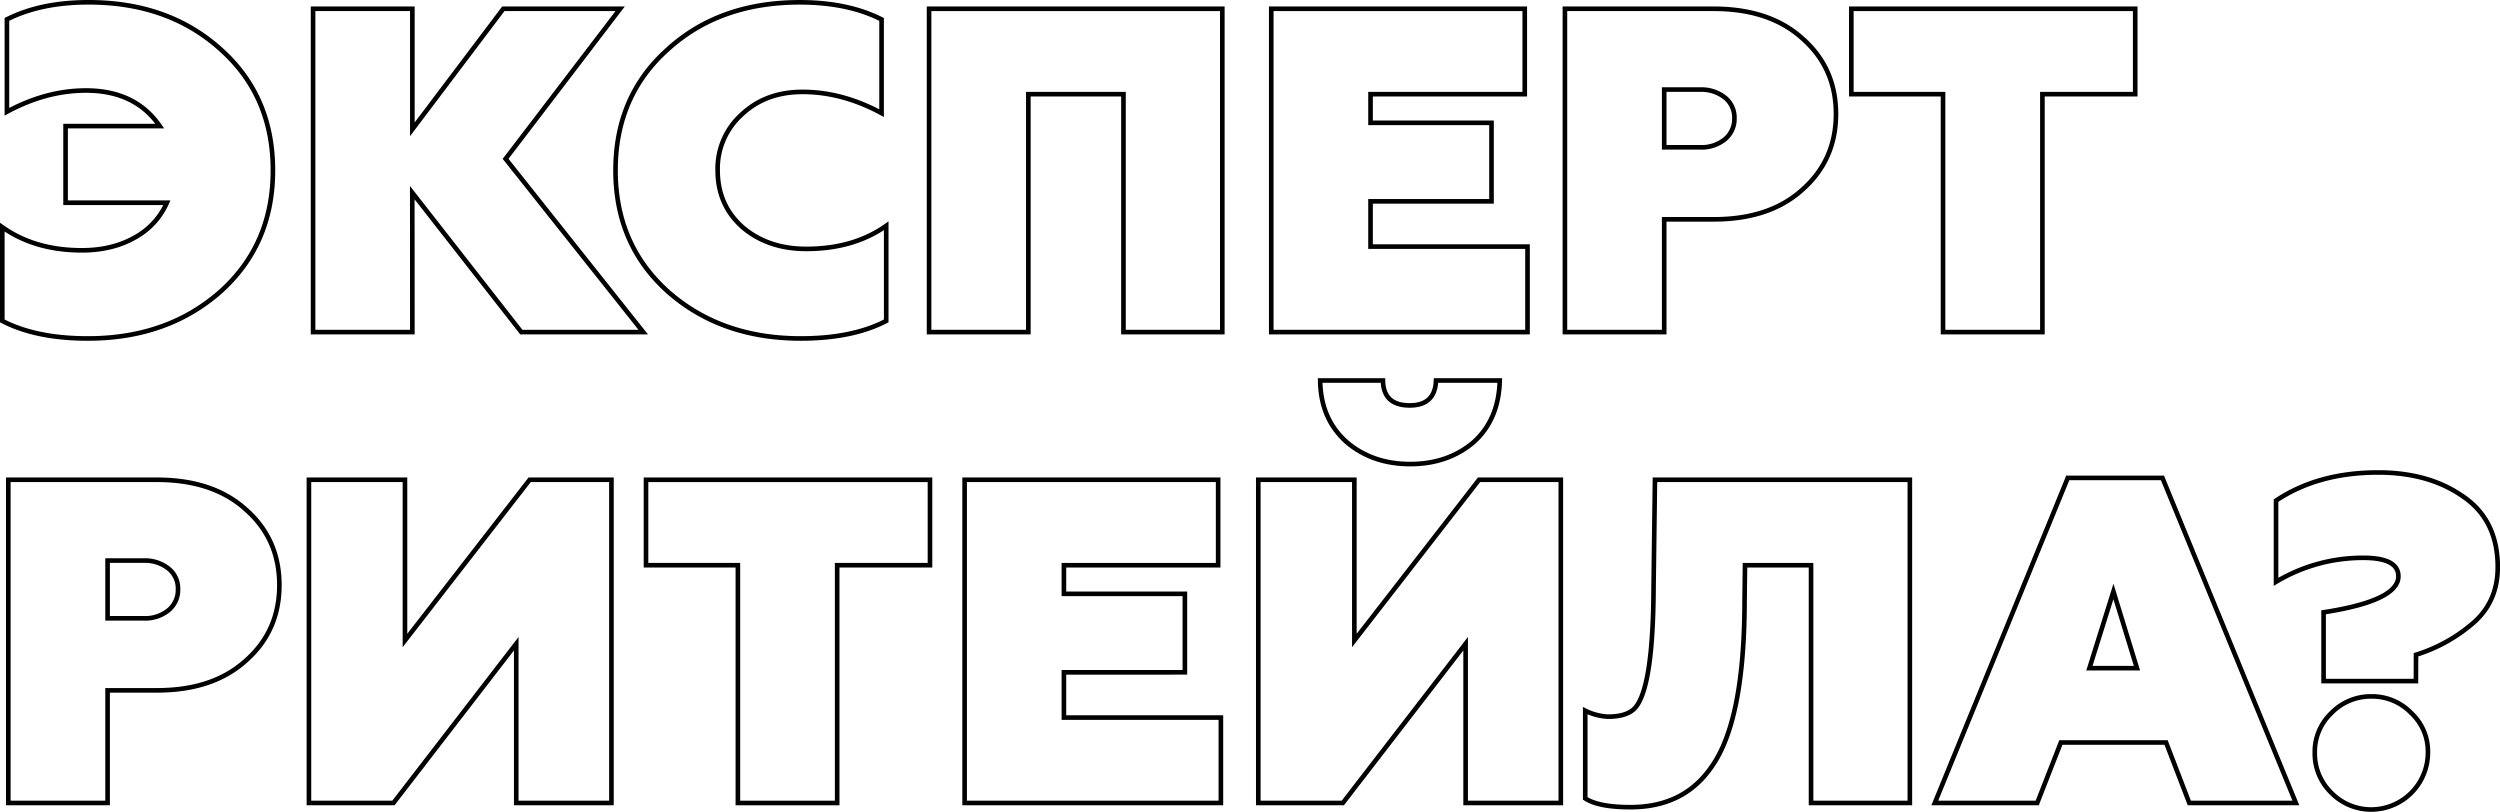
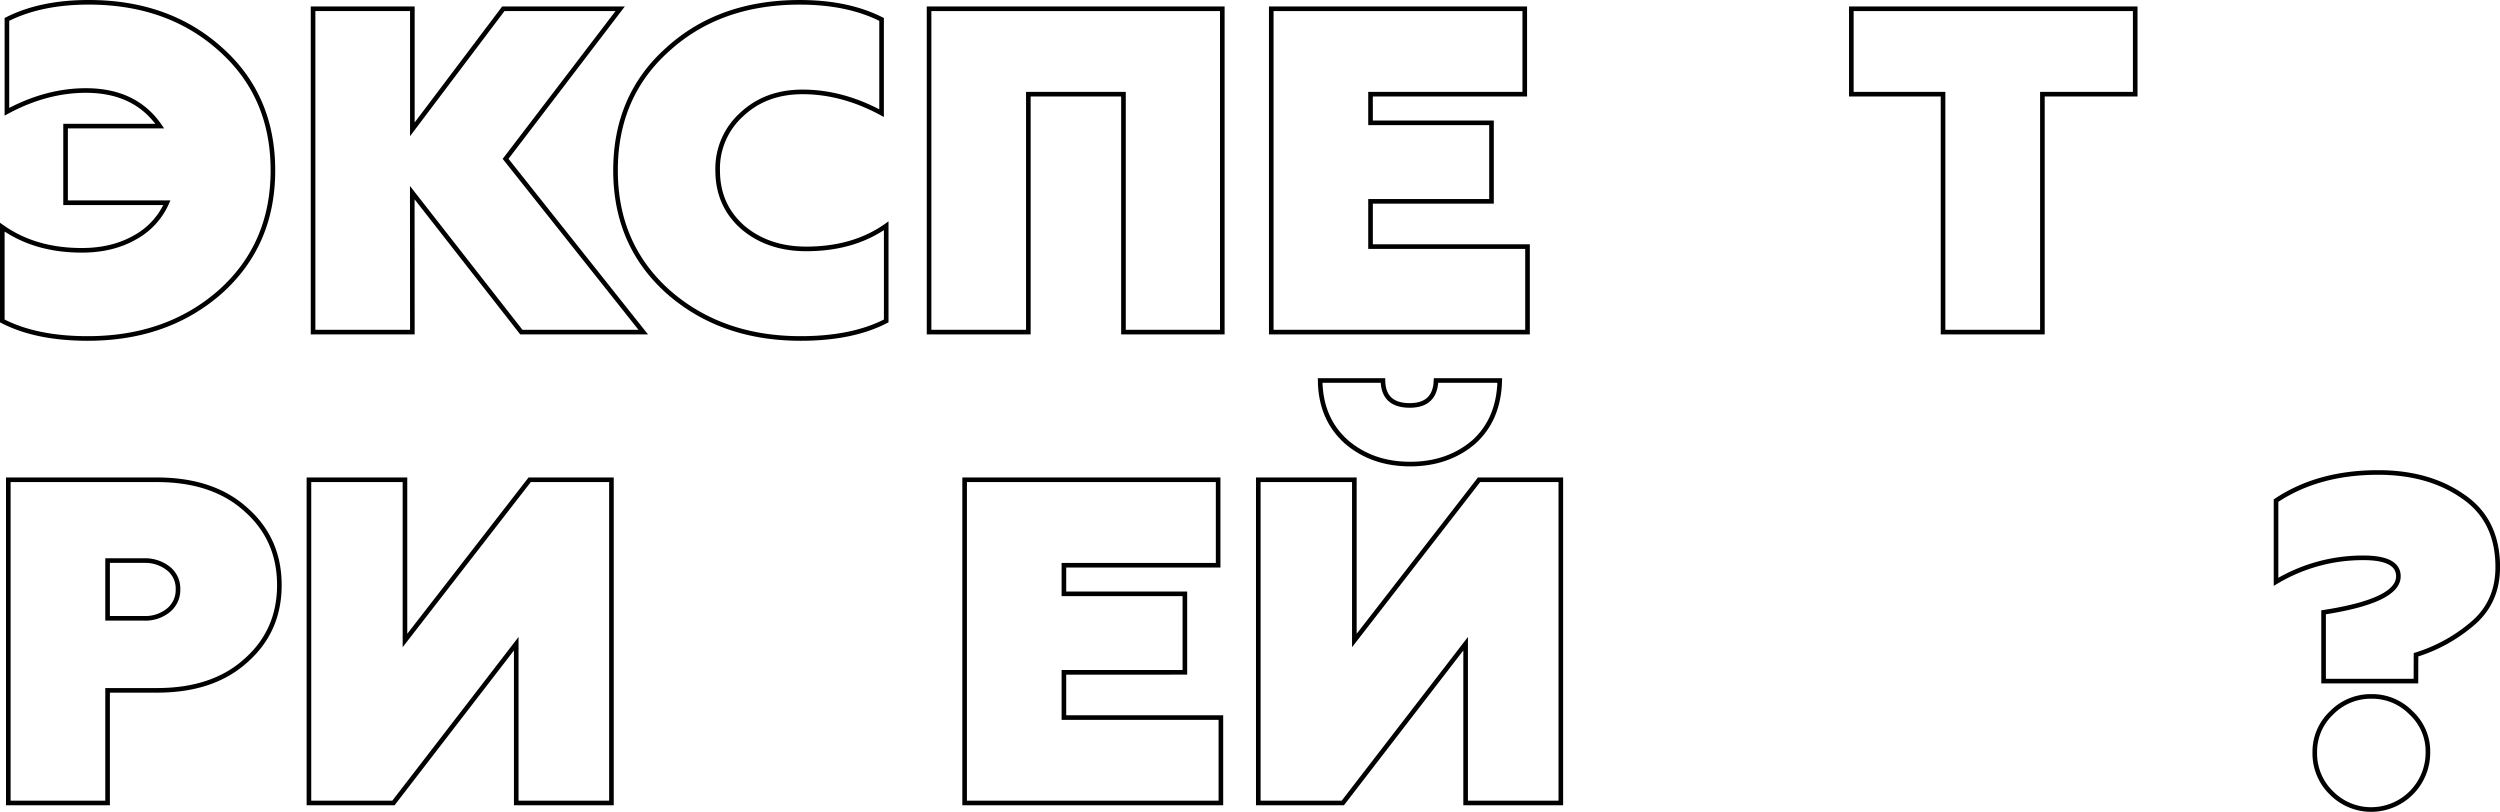
<svg xmlns="http://www.w3.org/2000/svg" viewBox="0 0 1008.73 327.55">
  <defs>
    <style>.cls-1{fill:none;stroke:#000;stroke-miterlimit:10;stroke-width:1.86px;}</style>
  </defs>
  <g id="Слой_2" data-name="Слой 2">
    <g id="bukvar">
      <path class="cls-1" d="M35.4,136.57q-20.86,0-34.47-7.08V91.67Q14.16,101,33,101q12.3,0,21.33-5.13a29.47,29.47,0,0,0,13-14.07H26.46V50.87h38Q54.59,36.52,34.66,36.52q-16,0-31.87,8.57V7.83Q16.4.93,35.77.93q32.23,0,53.29,19,21.06,18.81,21.06,48.81t-21.25,49Q67.45,136.58,35.4,136.57Z" />
      <path class="cls-1" d="M166.38,134H126.32V3.54h40.06V52.17L203.09,3.54h47.14L204,64.09,259.54,134H210.35l-44-56.26Z" />
      <path class="cls-1" d="M323.08,136.57q-32.06,0-53.48-18.82-21.24-19-21.24-49t21.06-48.81q20.86-19,53.29-19,19.37,0,33,6.9V45.65q-15.84-8.57-31.86-8.57-14.91,0-24.59,9.13a29.37,29.37,0,0,0-9.69,22.54q0,14,10.06,22.92,10.25,8.76,25.71,8.76,19,0,32.24-9.32v38.38Q343.95,136.57,323.08,136.57Z" />
      <path class="cls-1" d="M414.93,134H374.87V3.54H493.19V134H453.31V38H414.93Z" />
      <path class="cls-1" d="M616.34,134H512.94V3.54H615.23V38H553V49.56h48.81V81.24H553V99.5h63.34Z" />
-       <path class="cls-1" d="M631.43,3.54h60q22.55,0,35.77,11.92Q740.81,27.4,740.8,46T727.2,76.58Q714,88.51,691.43,88.5H671.49V134H631.43Zm40.06,55.9H686a14.82,14.82,0,0,0,10-3.26,10.62,10.62,0,0,0,3.82-8.48,10.26,10.26,0,0,0-3.91-8.39A15.19,15.19,0,0,0,686,36.15H671.49Z" />
      <path class="cls-1" d="M747,38V3.54H861.54V38H824.09v96H784V38Z" />
      <path class="cls-1" d="M3.35,193.59h60q22.54,0,35.77,11.92,13.6,11.93,13.6,30.56t-13.6,30.55q-13.23,11.94-35.77,11.93H43.41V324H3.35Zm40.06,55.89H58a14.77,14.77,0,0,0,10-3.26,10.6,10.6,0,0,0,3.82-8.47,10.25,10.25,0,0,0-3.91-8.39A15.2,15.2,0,0,0,58,226.19H43.41Z" />
      <path class="cls-1" d="M158.74,324H124.65V193.59H163.4v64.84l50.31-64.84h33V324H208.3V259.73Z" />
-       <path class="cls-1" d="M260.66,228.06V193.59H375.24v34.47H337.79V324H297.73V228.06Z" />
      <path class="cls-1" d="M492.62,324H389.22V193.59H491.51v34.47H429.28v11.55h48.81v31.67H429.28v18.26h63.34Z" />
      <path class="cls-1" d="M541.81,324h-34.1V193.59h38.76v64.84l50.31-64.84h33V324H591.37V259.73ZM569,187.25q-15.27,0-25.71-8.94-10.44-9.31-10.62-24.78H558q.18,10.07,10.81,10.06,10.24,0,10.62-10.06h25.71q-.37,15.65-10.43,24.78Q584.29,187.25,569,187.25Z" />
-       <path class="cls-1" d="M639.63,322.15v-35.4a23.3,23.3,0,0,0,9.13,2.42q6.88,0,10.24-2.8,8-6.89,8.2-49.18l.56-43.6H770.61V324H730.74V228.06H704.09l-.18,15.65q-.2,47.13-13.23,65.58-11.17,16.4-32.79,16.4Q645,325.69,639.63,322.15Z" />
-       <path class="cls-1" d="M822,324H780.67l53.66-131.17h38.2L926.37,324h-43L874,299.6H831.54Zm30.75-85.33-9.69,30.93h19.19Z" />
      <path class="cls-1" d="M974.81,274.82H937.55V247.06q30.18-4.65,30.18-14.53,0-7.46-14.16-7.45a68.12,68.12,0,0,0-35.21,9.68V202q16.95-11.35,41.18-11.36,20.49,0,34.28,9.68,14,9.51,14,28.51,0,13.8-9.69,22.36a64.34,64.34,0,0,1-23.29,13ZM956.93,281a21.87,21.87,0,0,1,16,6.71,21.1,21.1,0,0,1,6.71,16,22.91,22.91,0,0,1-22.73,22.92,22.49,22.49,0,0,1-16.21-6.71A22.08,22.08,0,0,1,934,303.7a21.49,21.49,0,0,1,6.71-16A22.08,22.08,0,0,1,956.93,281Z" />
    </g>
  </g>
</svg>